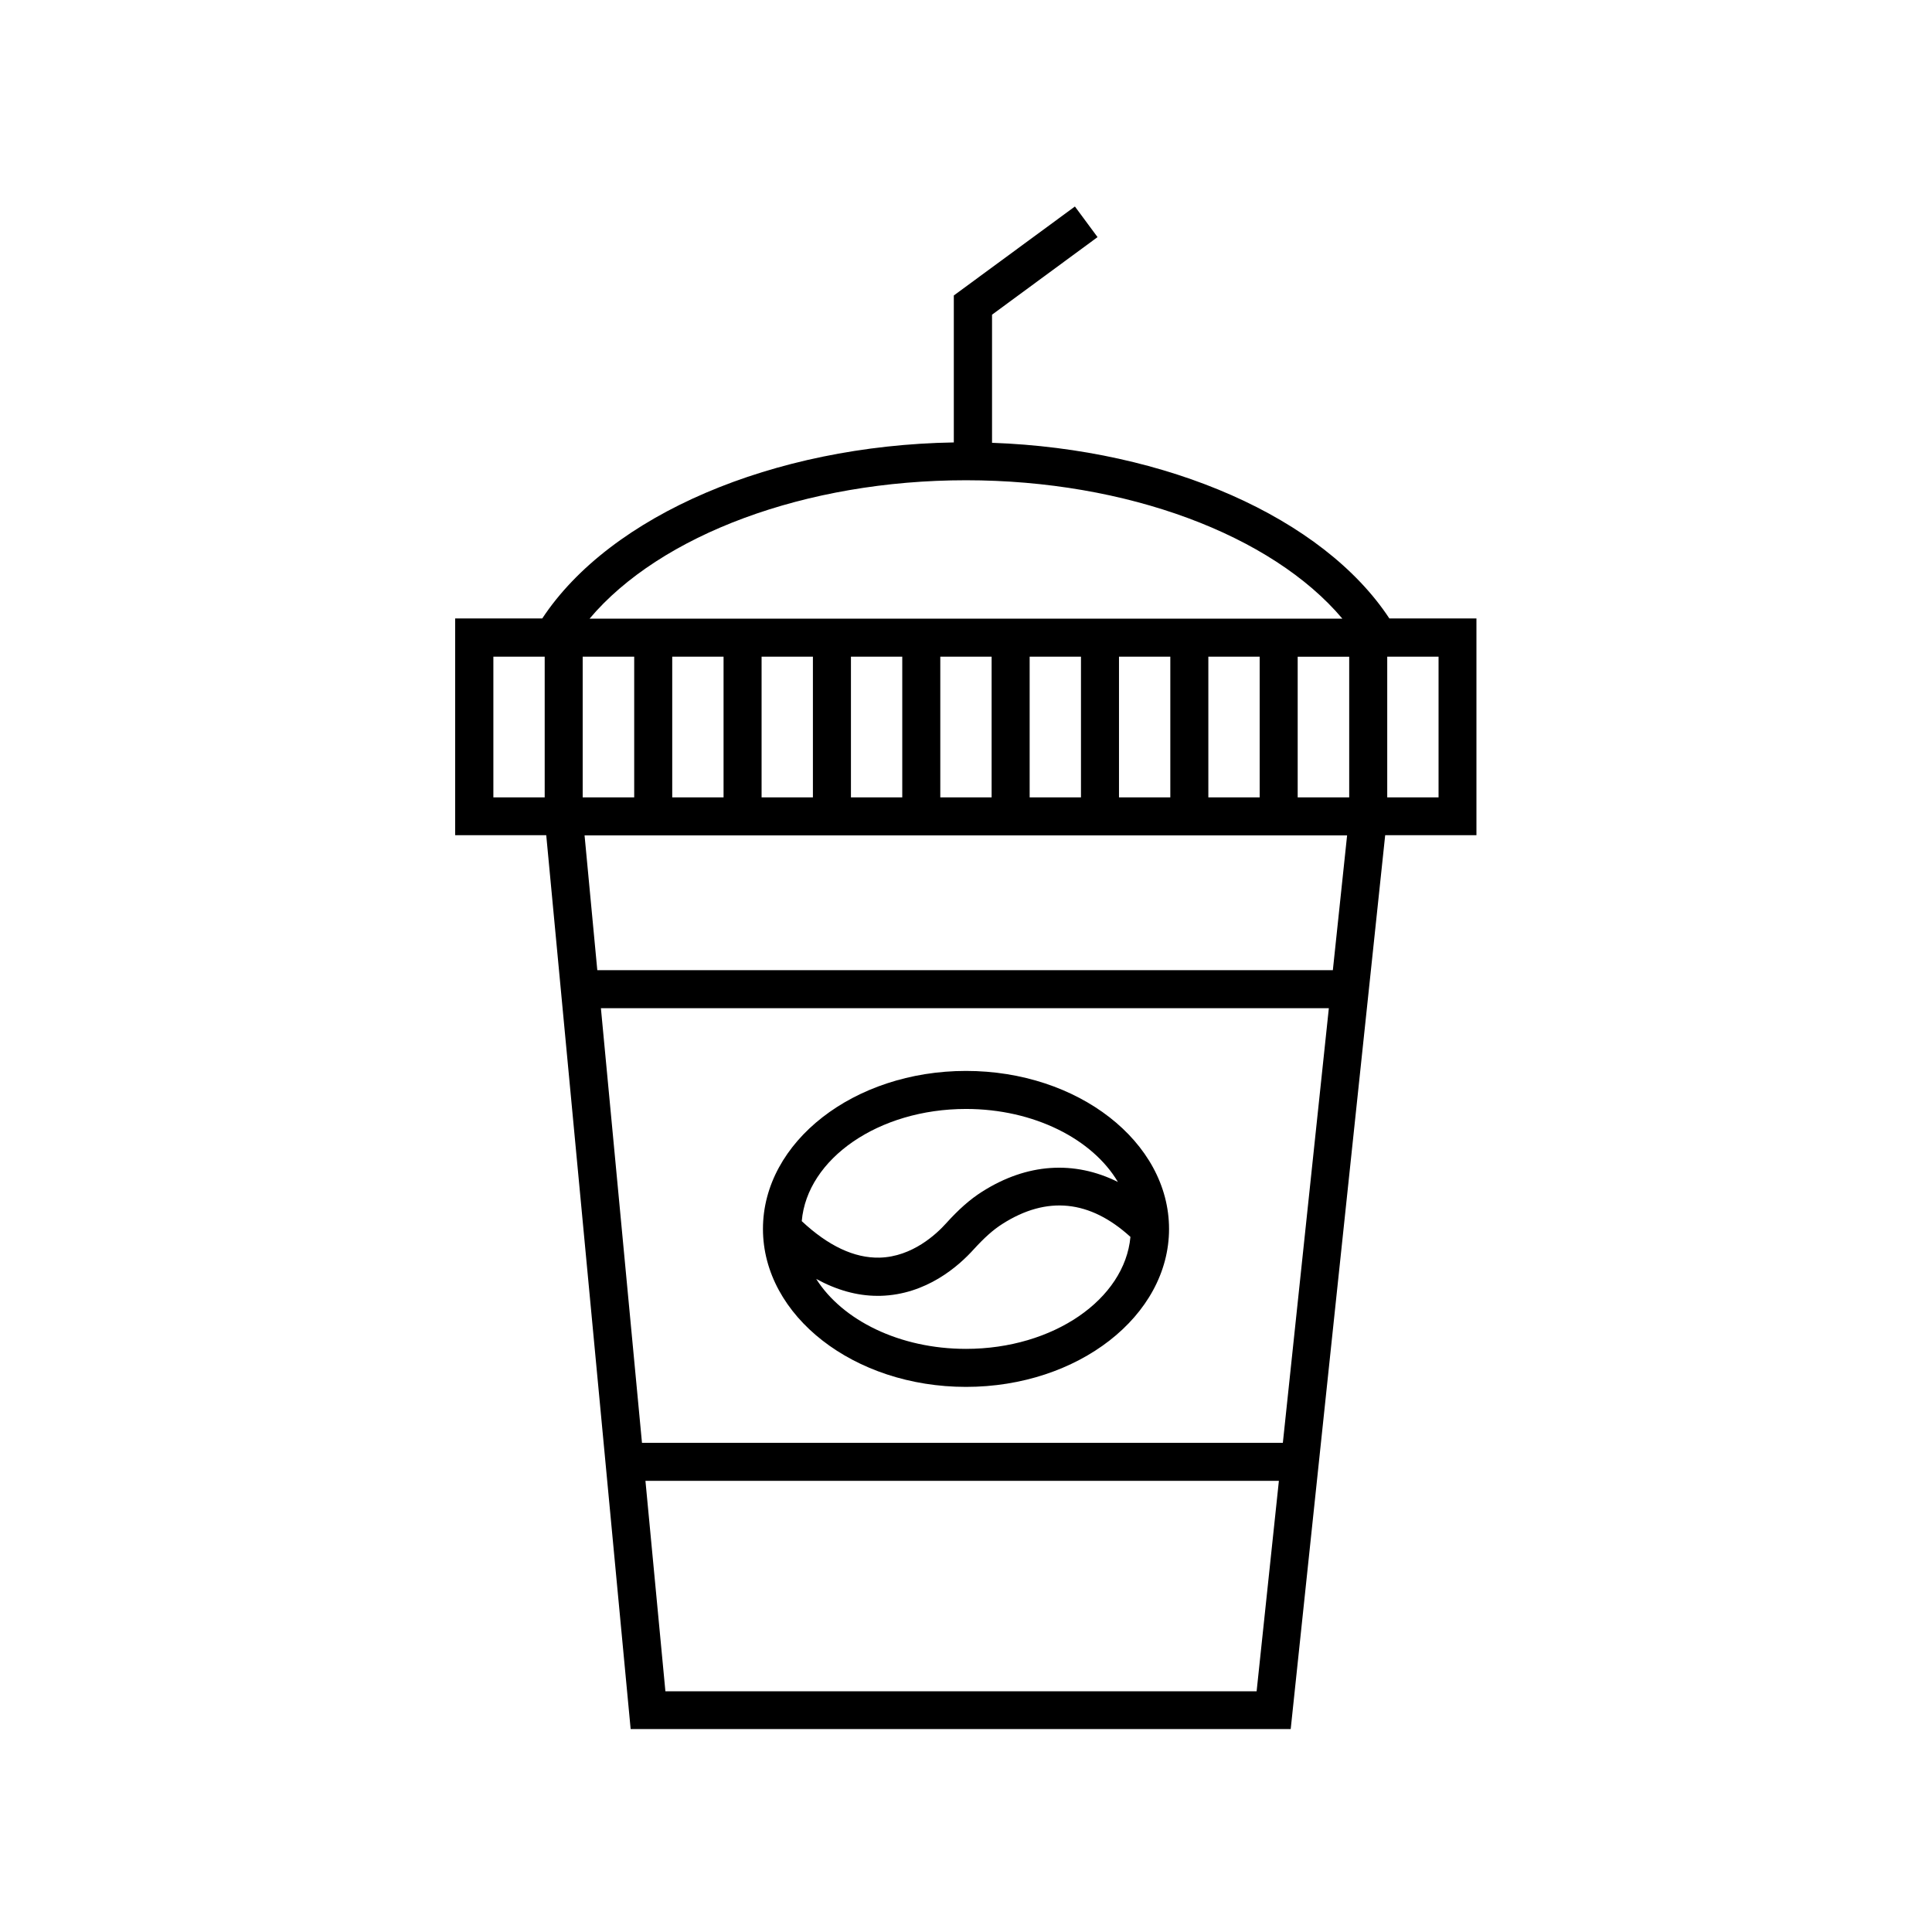
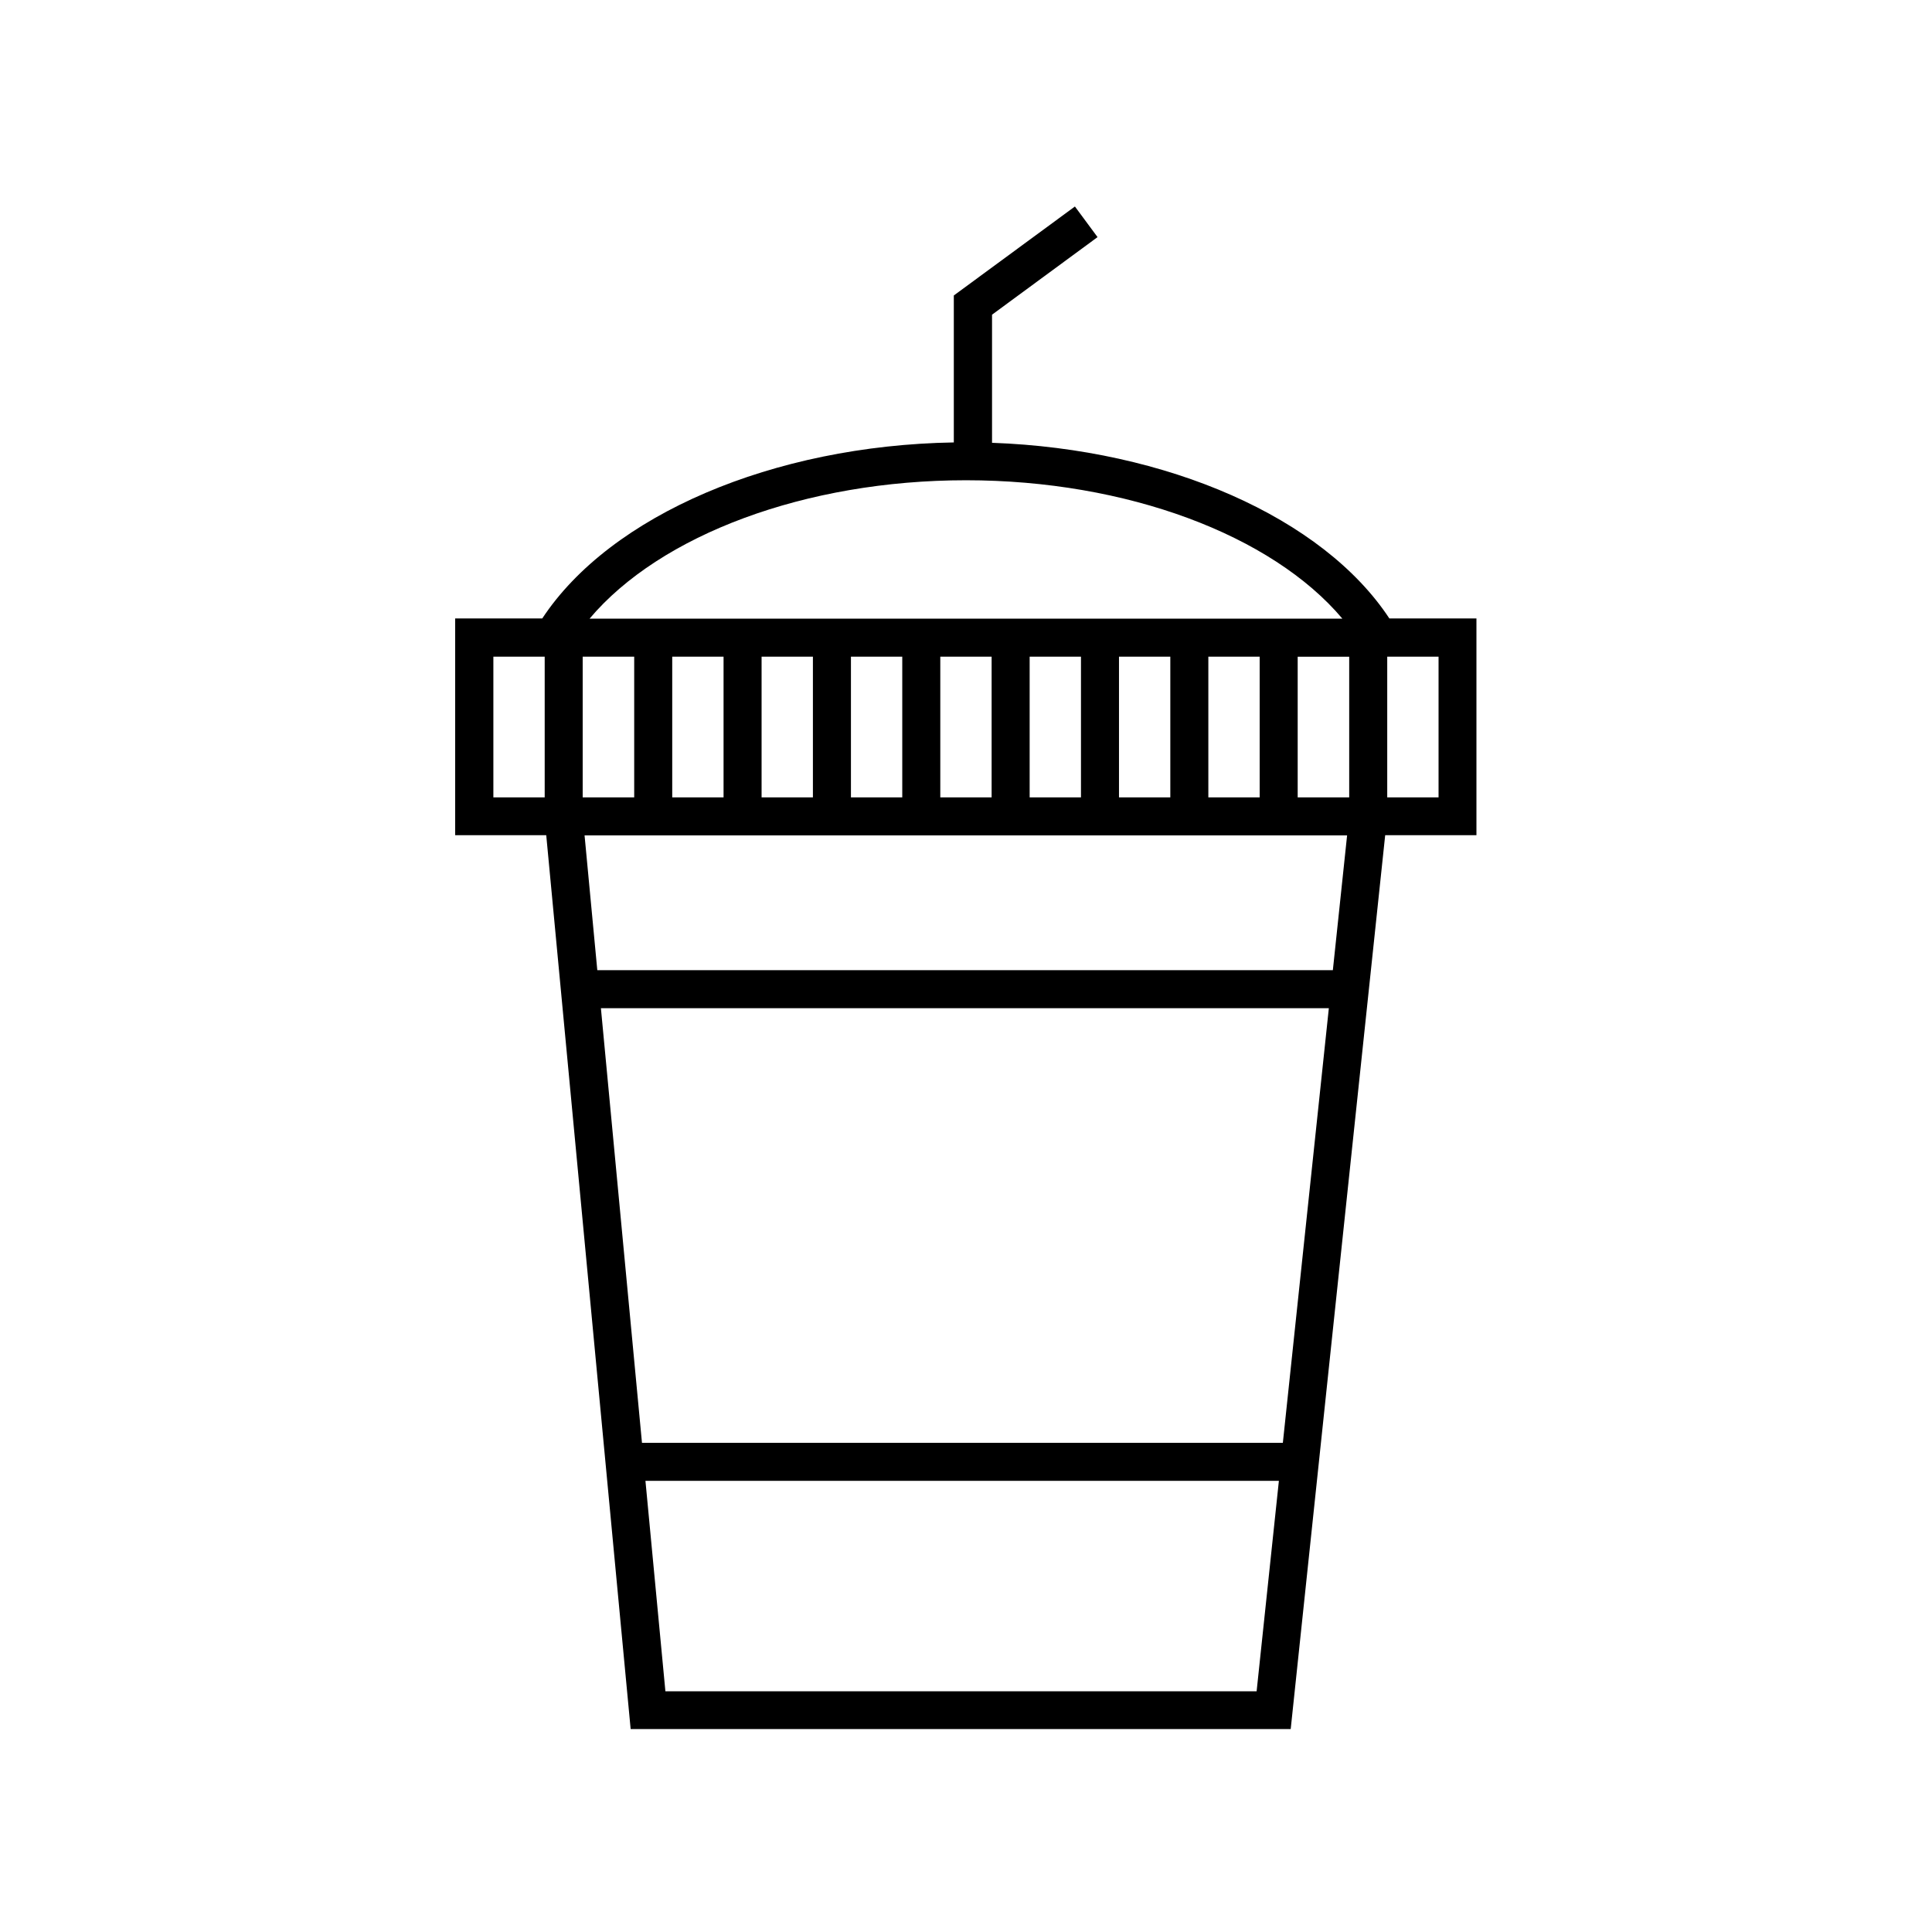
<svg xmlns="http://www.w3.org/2000/svg" fill="#000000" width="800px" height="800px" version="1.1" viewBox="144 144 512 512">
  <g>
    <path d="m406.9 261.35v-33.957l27.961-20.555-5.996-8.113-32.094 23.578v38.945c-47.961 0.805-90.988 19.246-109.07 46.652h-23.074v57.434h24.133l22.371 236.89h174.92l11.035-104.49 10.227-96.68 3.777-35.719h24.184v-57.434h-23.074c-17.586-26.707-58.848-44.895-105.3-46.555zm-118.55 93.961h-13.602v-37.281h13.602zm111.64-84.039c42.523 0 81.012 14.461 99.754 36.676h-187.62l-11.883 0.004c18.738-22.219 57.23-36.68 99.754-36.68zm77.836 46.754v37.281h-13.602v-37.281zm-23.68 0v37.281h-13.602v-37.281zm-23.676 0v37.281h-13.602v-37.281zm-23.68 0v37.281h-13.602v-37.281zm-23.68 0v37.281h-13.602v-37.281zm-23.68 0v37.281h-13.602v-37.281zm-23.68 0v37.281h-13.602v-37.281zm-37.332 0h13.652v37.281h-13.652zm178.6 274.18h-156.68l-5.289-55.773h167.87zm6.953-65.848h-169.84l-10.883-115.17h192.91zm13.25-125.25h-194.93l-3.375-35.719h202.08zm4.332-45.793h-13.652v-37.281h13.652zm23.68-37.285v37.281h-13.602v-37.281z" />
-     <path d="m400 511.54c29.676 0 53.809-18.793 53.809-41.867-0.004-23.074-24.137-41.867-53.809-41.867-29.676 0-53.809 18.793-53.809 41.867s24.133 41.867 53.809 41.867zm43.578-39.75c-1.512 16.523-20.453 29.676-43.578 29.676-17.633 0-32.797-7.609-39.699-18.539 5.34 2.922 10.781 4.484 16.223 4.484h0.754c12.191-0.301 20.758-7.859 24.789-12.344 2.719-2.973 5.09-5.141 7.559-6.699 11.836-7.562 23.223-6.356 33.953 3.422zm-43.578-33.906c18.035 0 33.555 8.012 40.254 19.348-11.539-5.742-24.082-4.988-35.973 2.57-3.273 2.066-6.297 4.785-9.621 8.465-2.367 2.621-8.816 8.816-17.582 9.02-6.699 0.152-13.602-3.125-20.605-9.672 1.406-16.531 20.352-29.73 43.527-29.73z" />
  </g>
</svg>